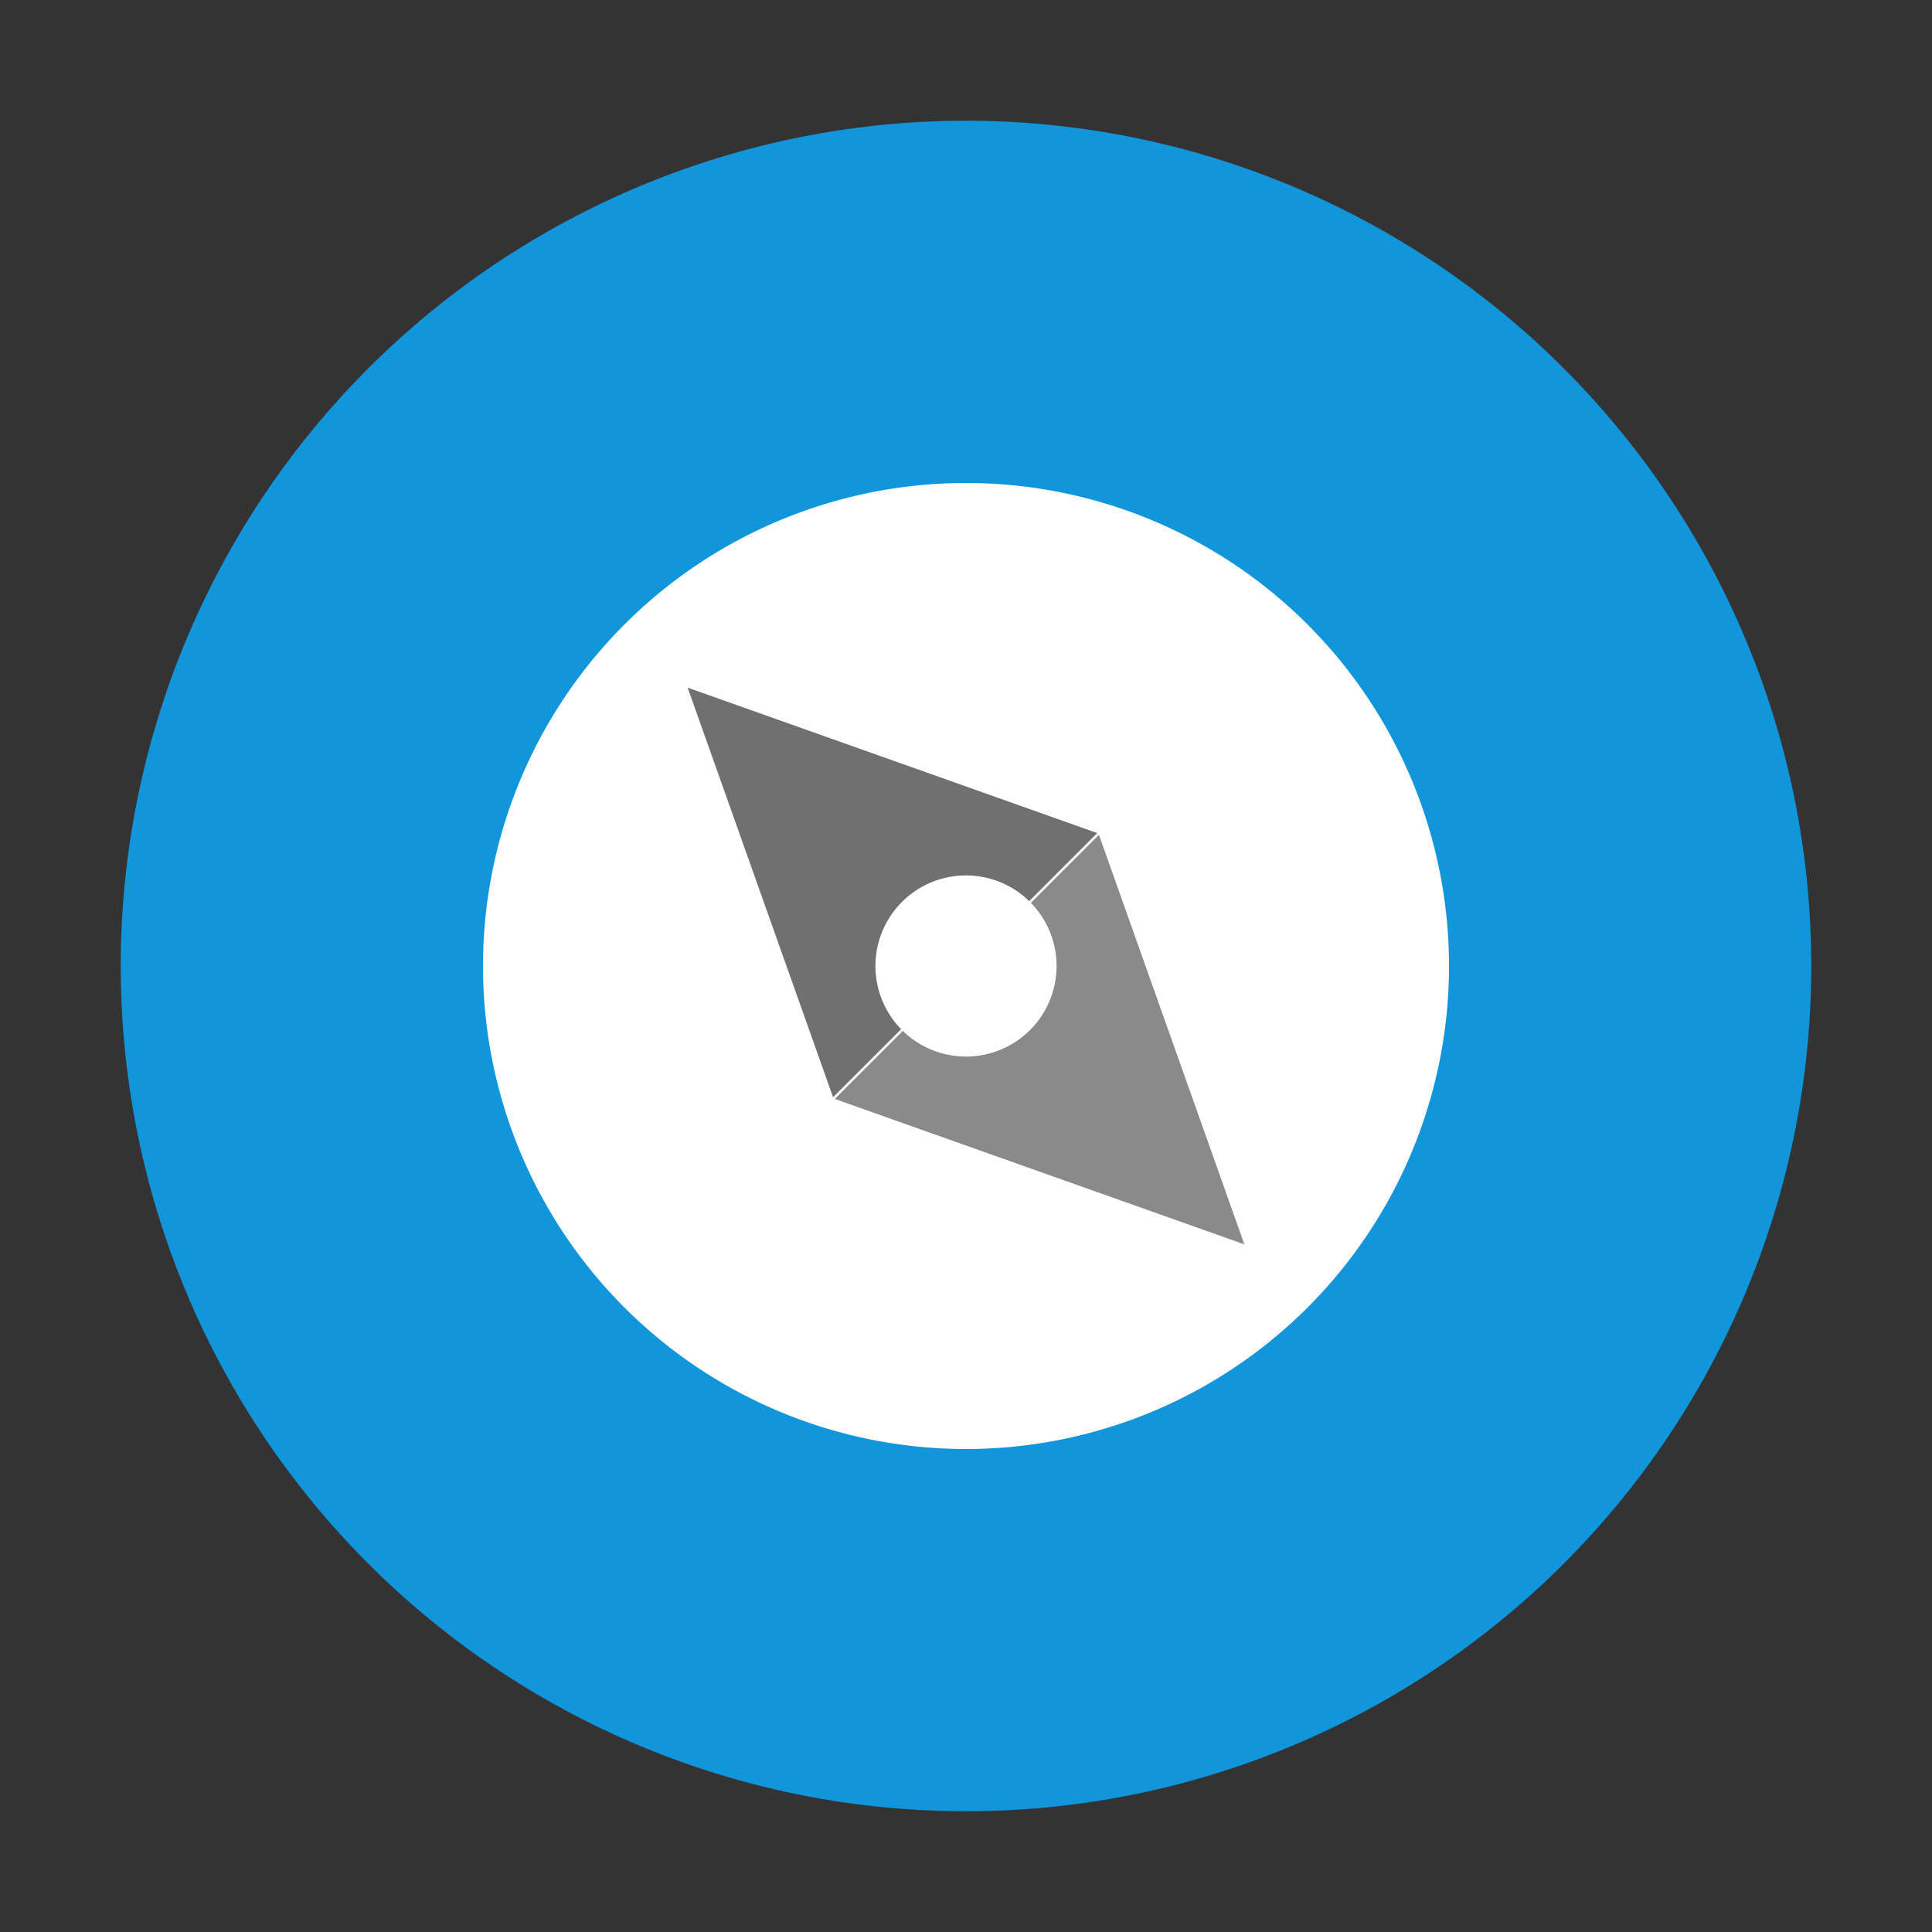
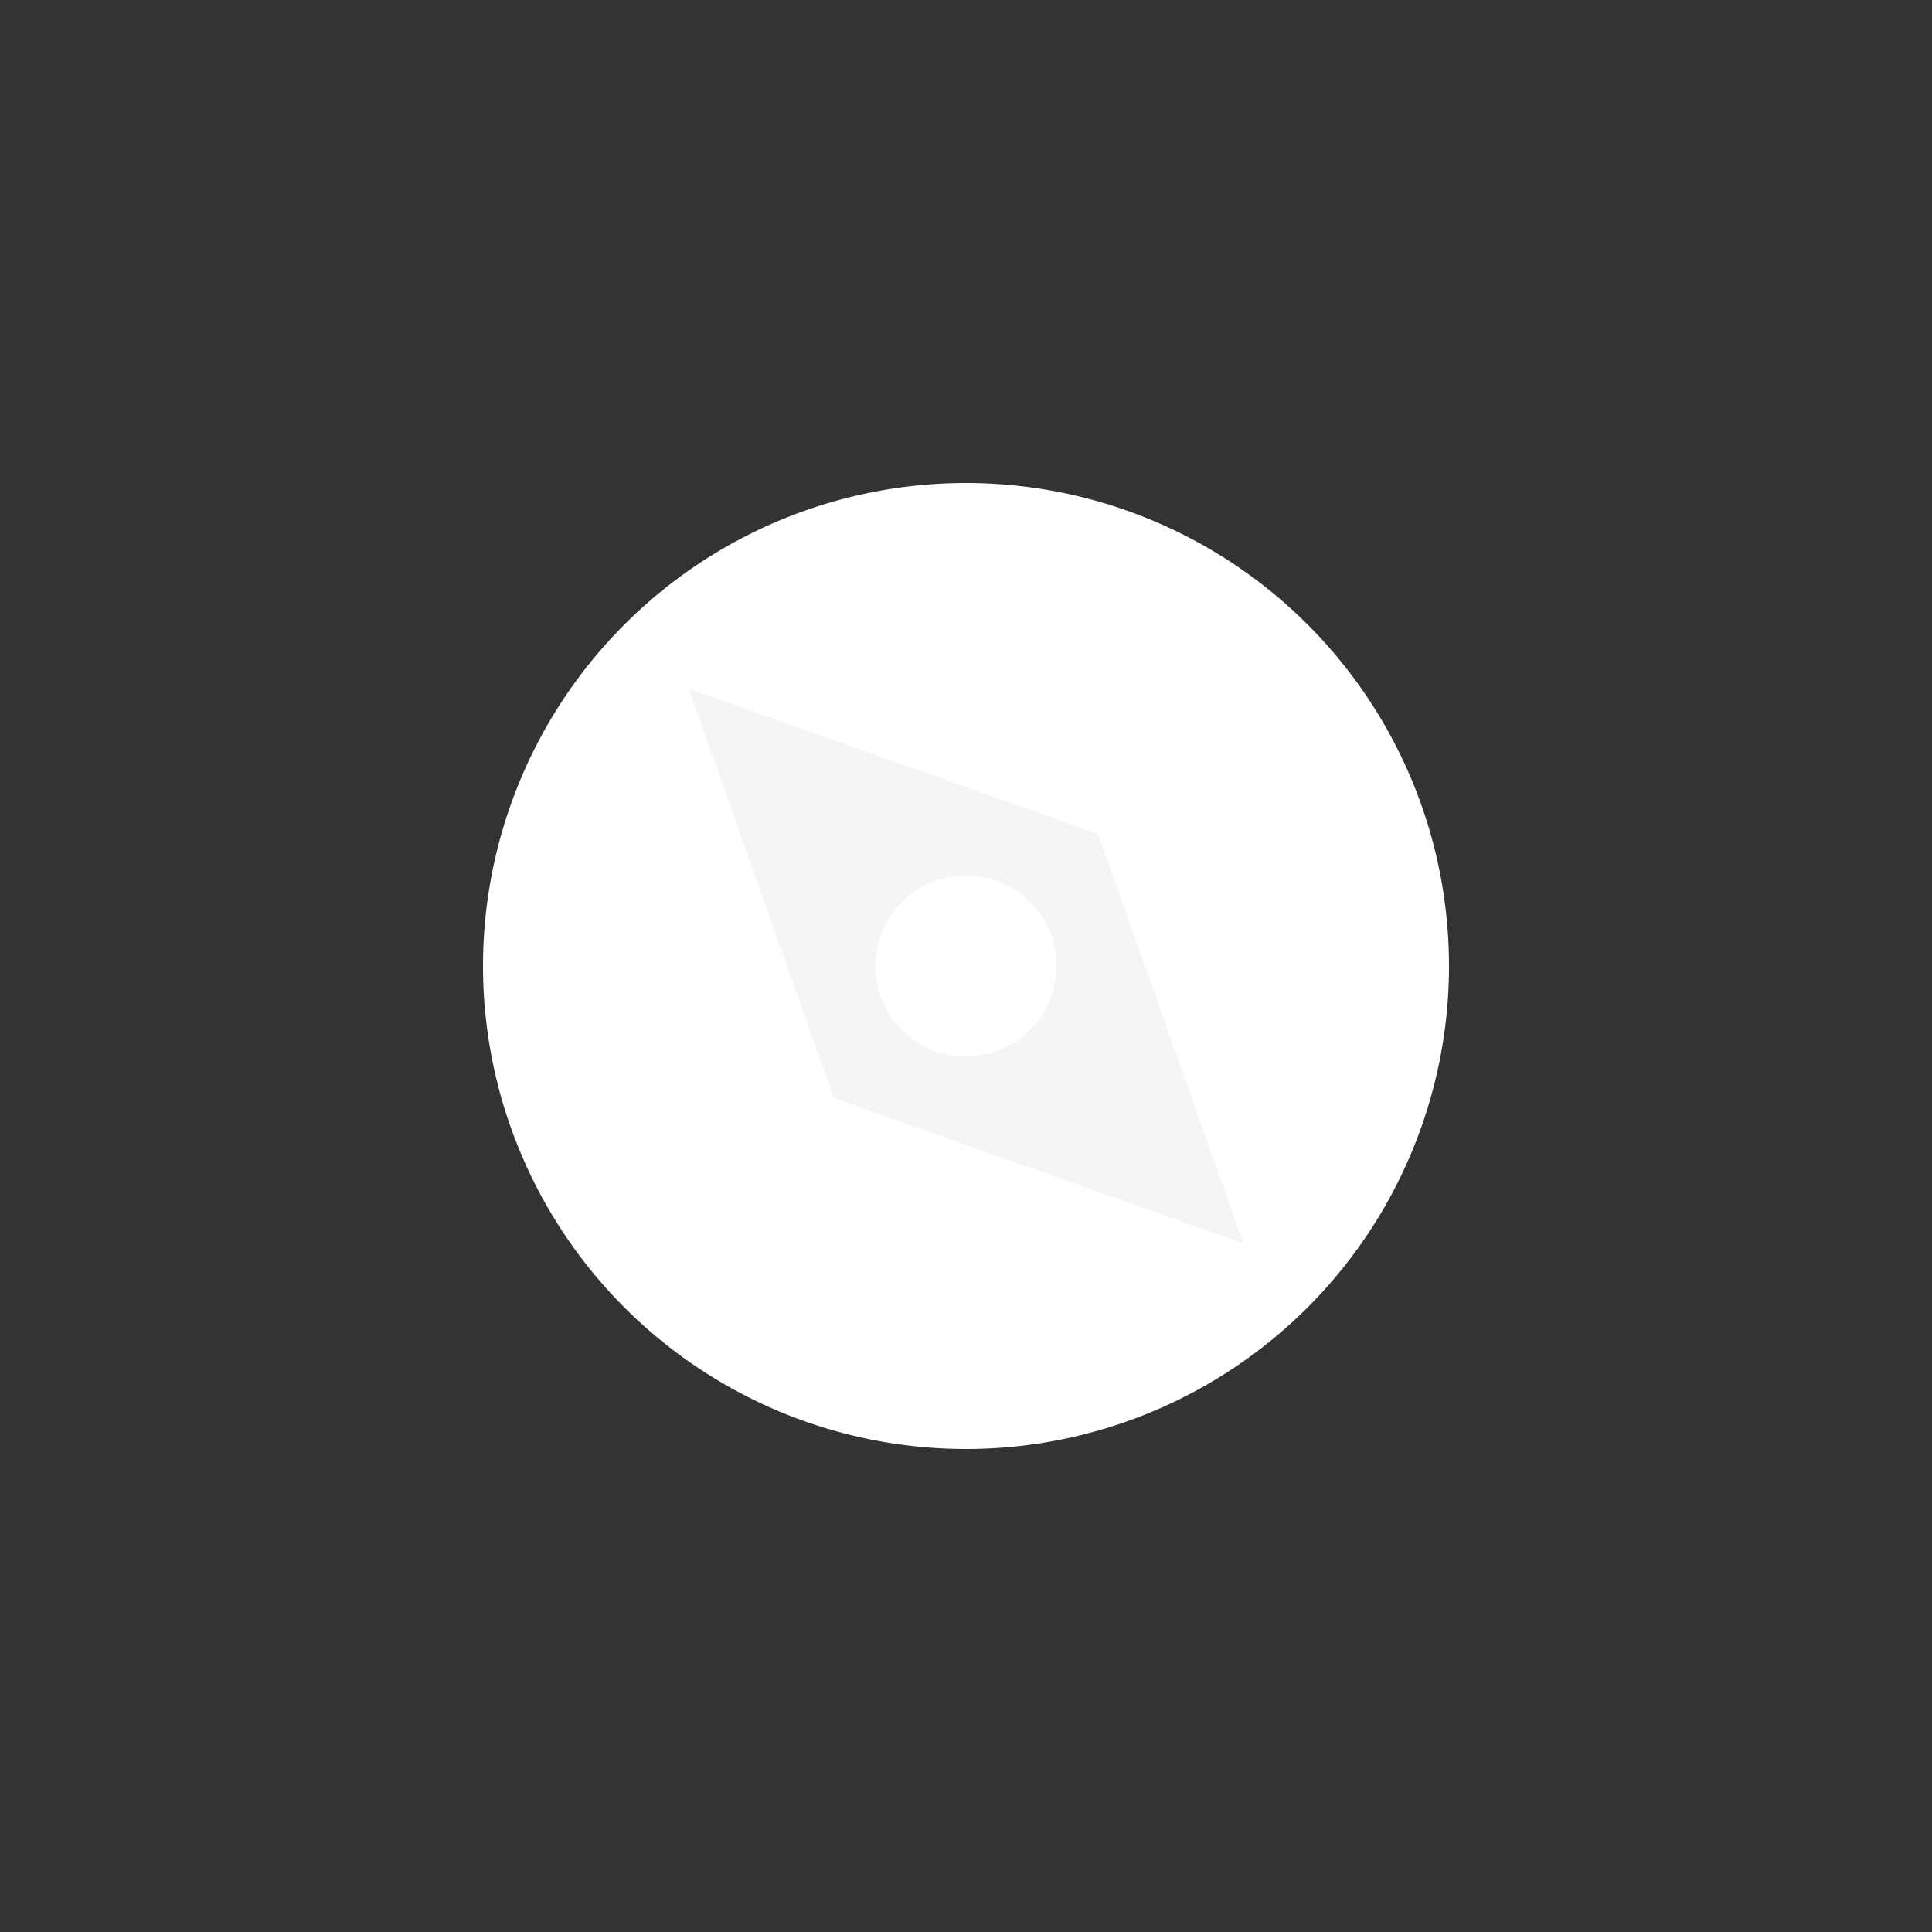
<svg xmlns="http://www.w3.org/2000/svg" t="1678030440307" class="icon" viewBox="0 0 1024 1024" version="1.1" p-id="10226" width="30" height="30">
  <rect x="0" y="0" width="1024" height="1024" fill="#333333" stroke="none" />
-   <path d="M512 512m-448 0a448 448 0 1 0 896 0 448 448 0 1 0-896 0Z" fill="#1296db" p-id="10227" data-spm-anchor-id="a313x.7781069.0.i9" class="" />
  <path d="M512 512m-256 0a256 256 0 1 0 512 0 256 256 0 1 0-512 0Z" fill="#FFFFFF" p-id="10228" />
  <path d="M364.922 364.922l217.082 77.074 77.074 217.082-217.082-77.074z" fill="#F3F5F6" p-id="10229" />
-   <path d="M582.464 442.457L659.54 659.54l-217.082-77.075z" fill="#8a8a8a" p-id="10230" data-spm-anchor-id="a313x.7781069.0.i7" class="" />
-   <path d="M364.46 364.46l217.083 77.076-140.007 140.007z" fill="#707070" p-id="10231" data-spm-anchor-id="a313x.7781069.0.i8" class="" />
+   <path d="M582.464 442.457L659.54 659.54z" fill="#8a8a8a" p-id="10230" data-spm-anchor-id="a313x.7781069.0.i7" class="" />
  <path d="M512 512m-48 0a48 48 0 1 0 96 0 48 48 0 1 0-96 0Z" fill="#FFFFFF" p-id="10232" />
</svg>